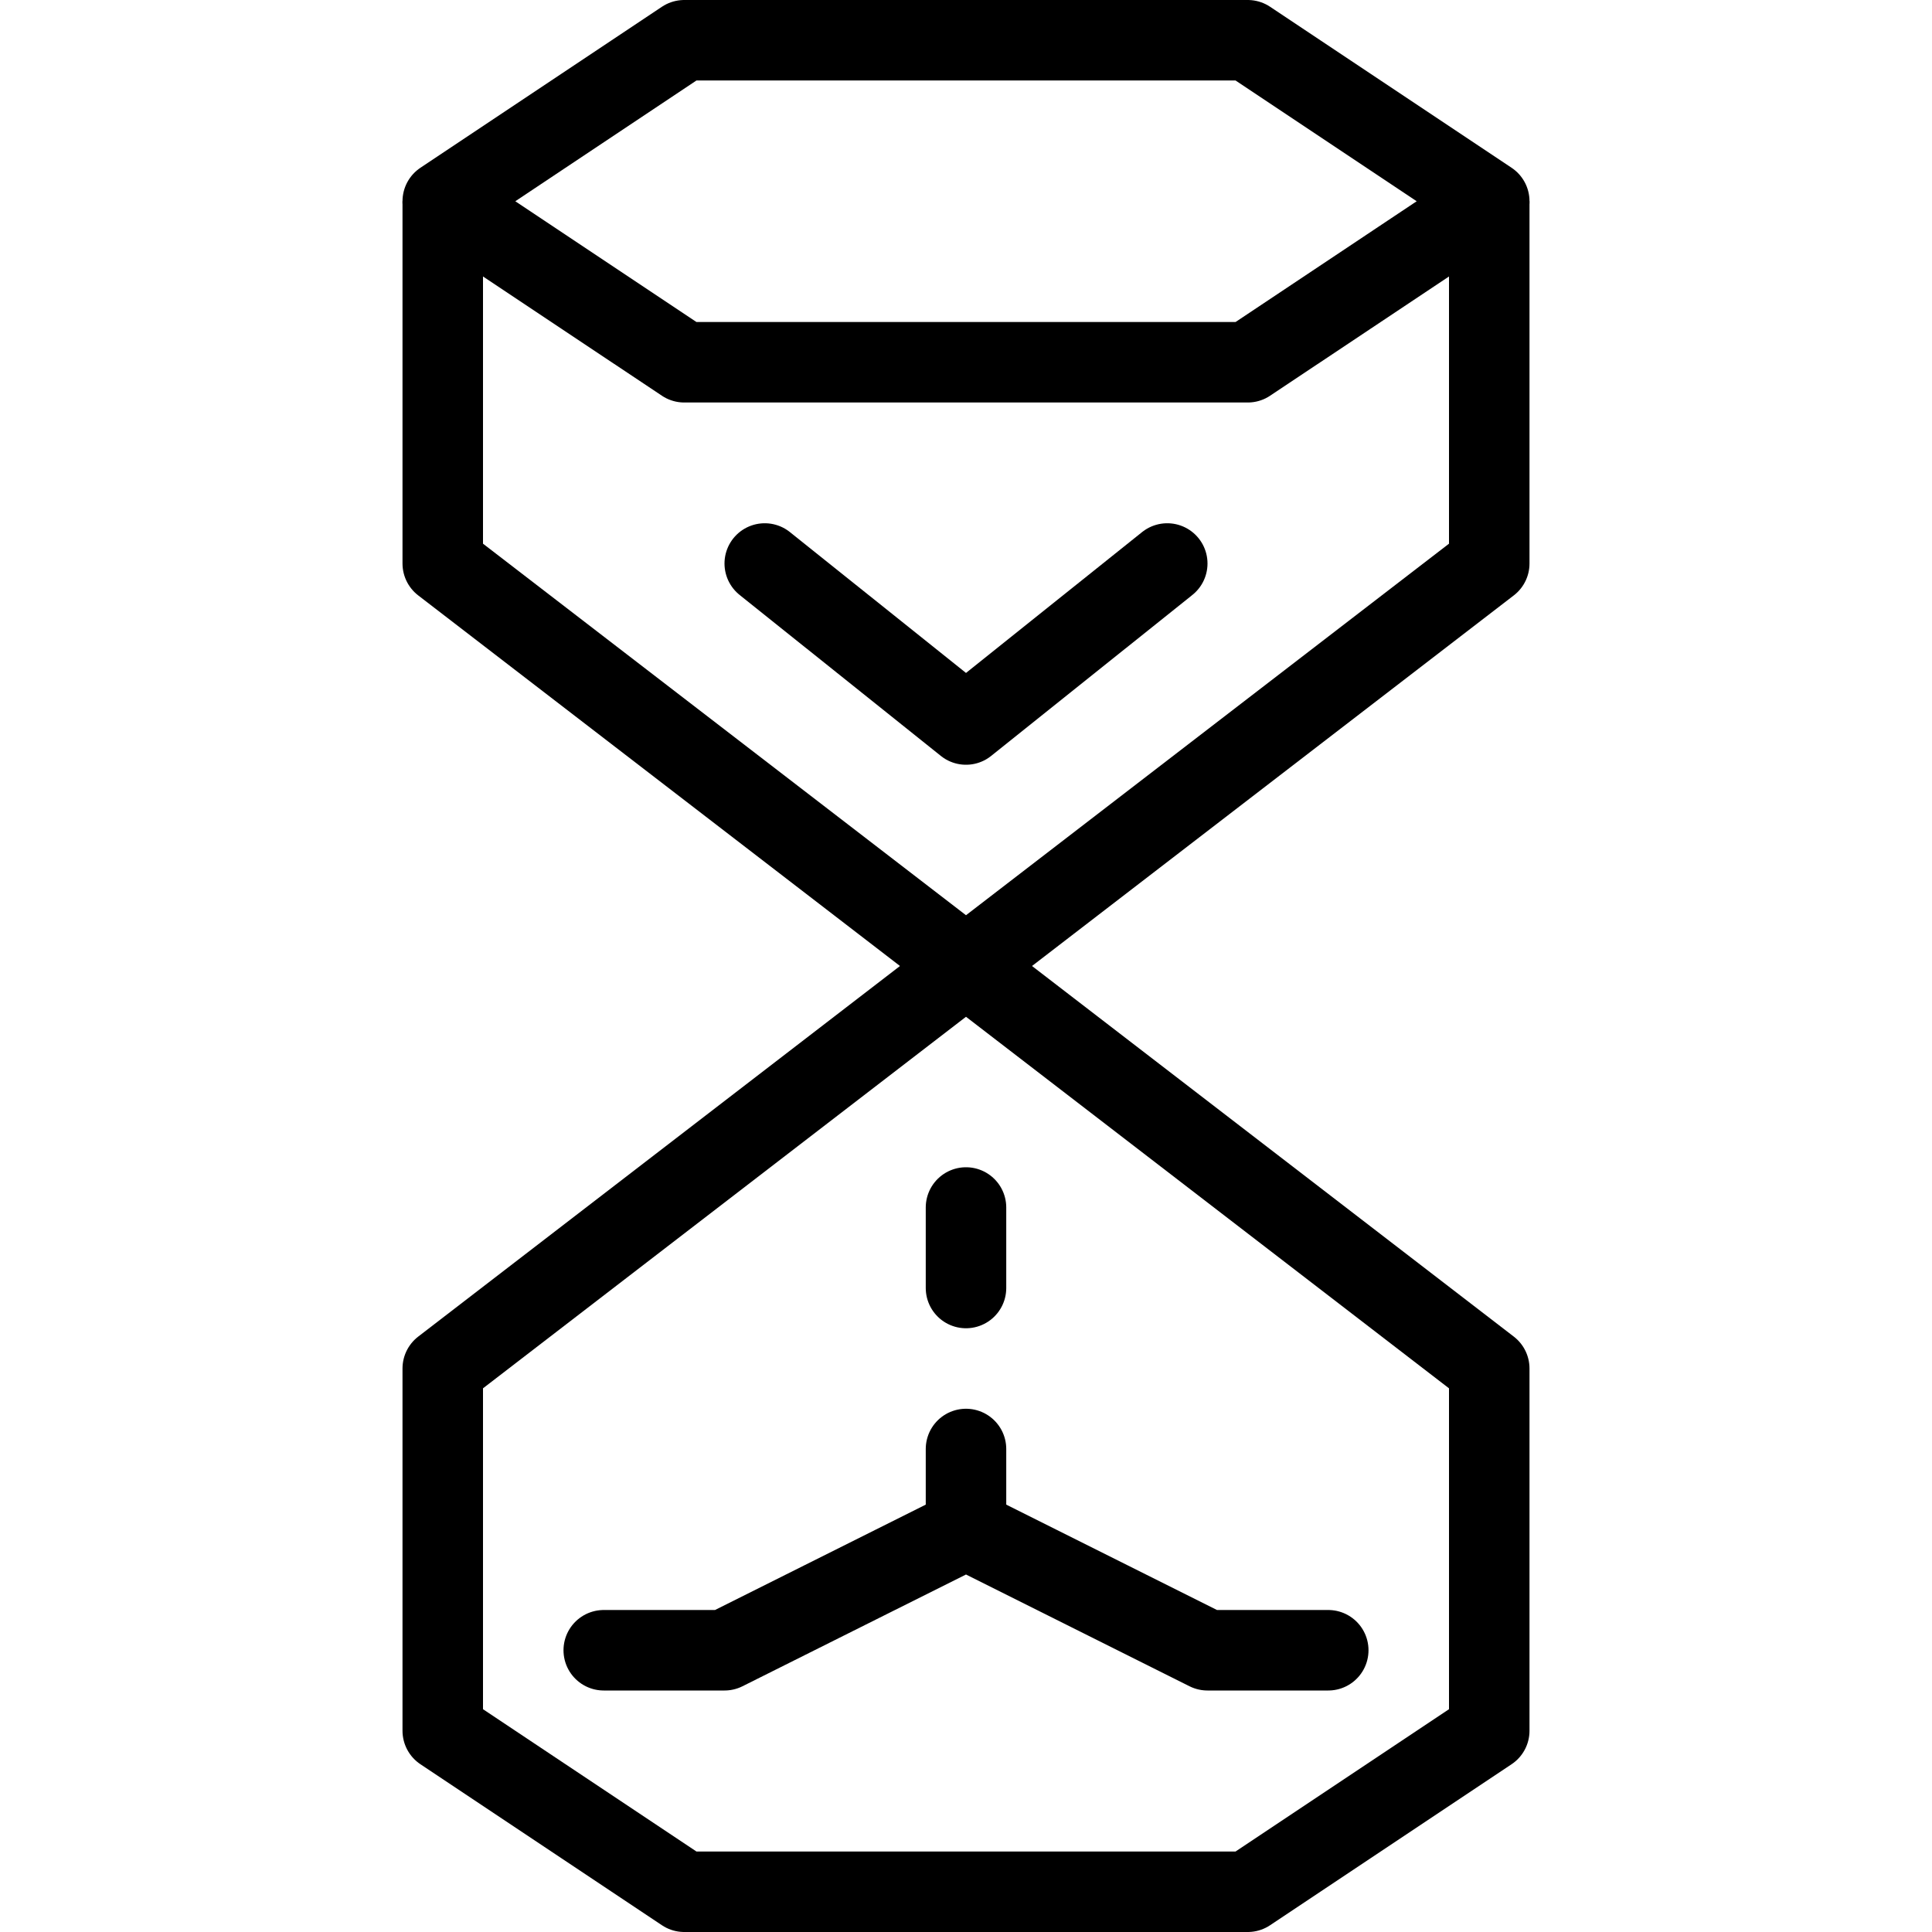
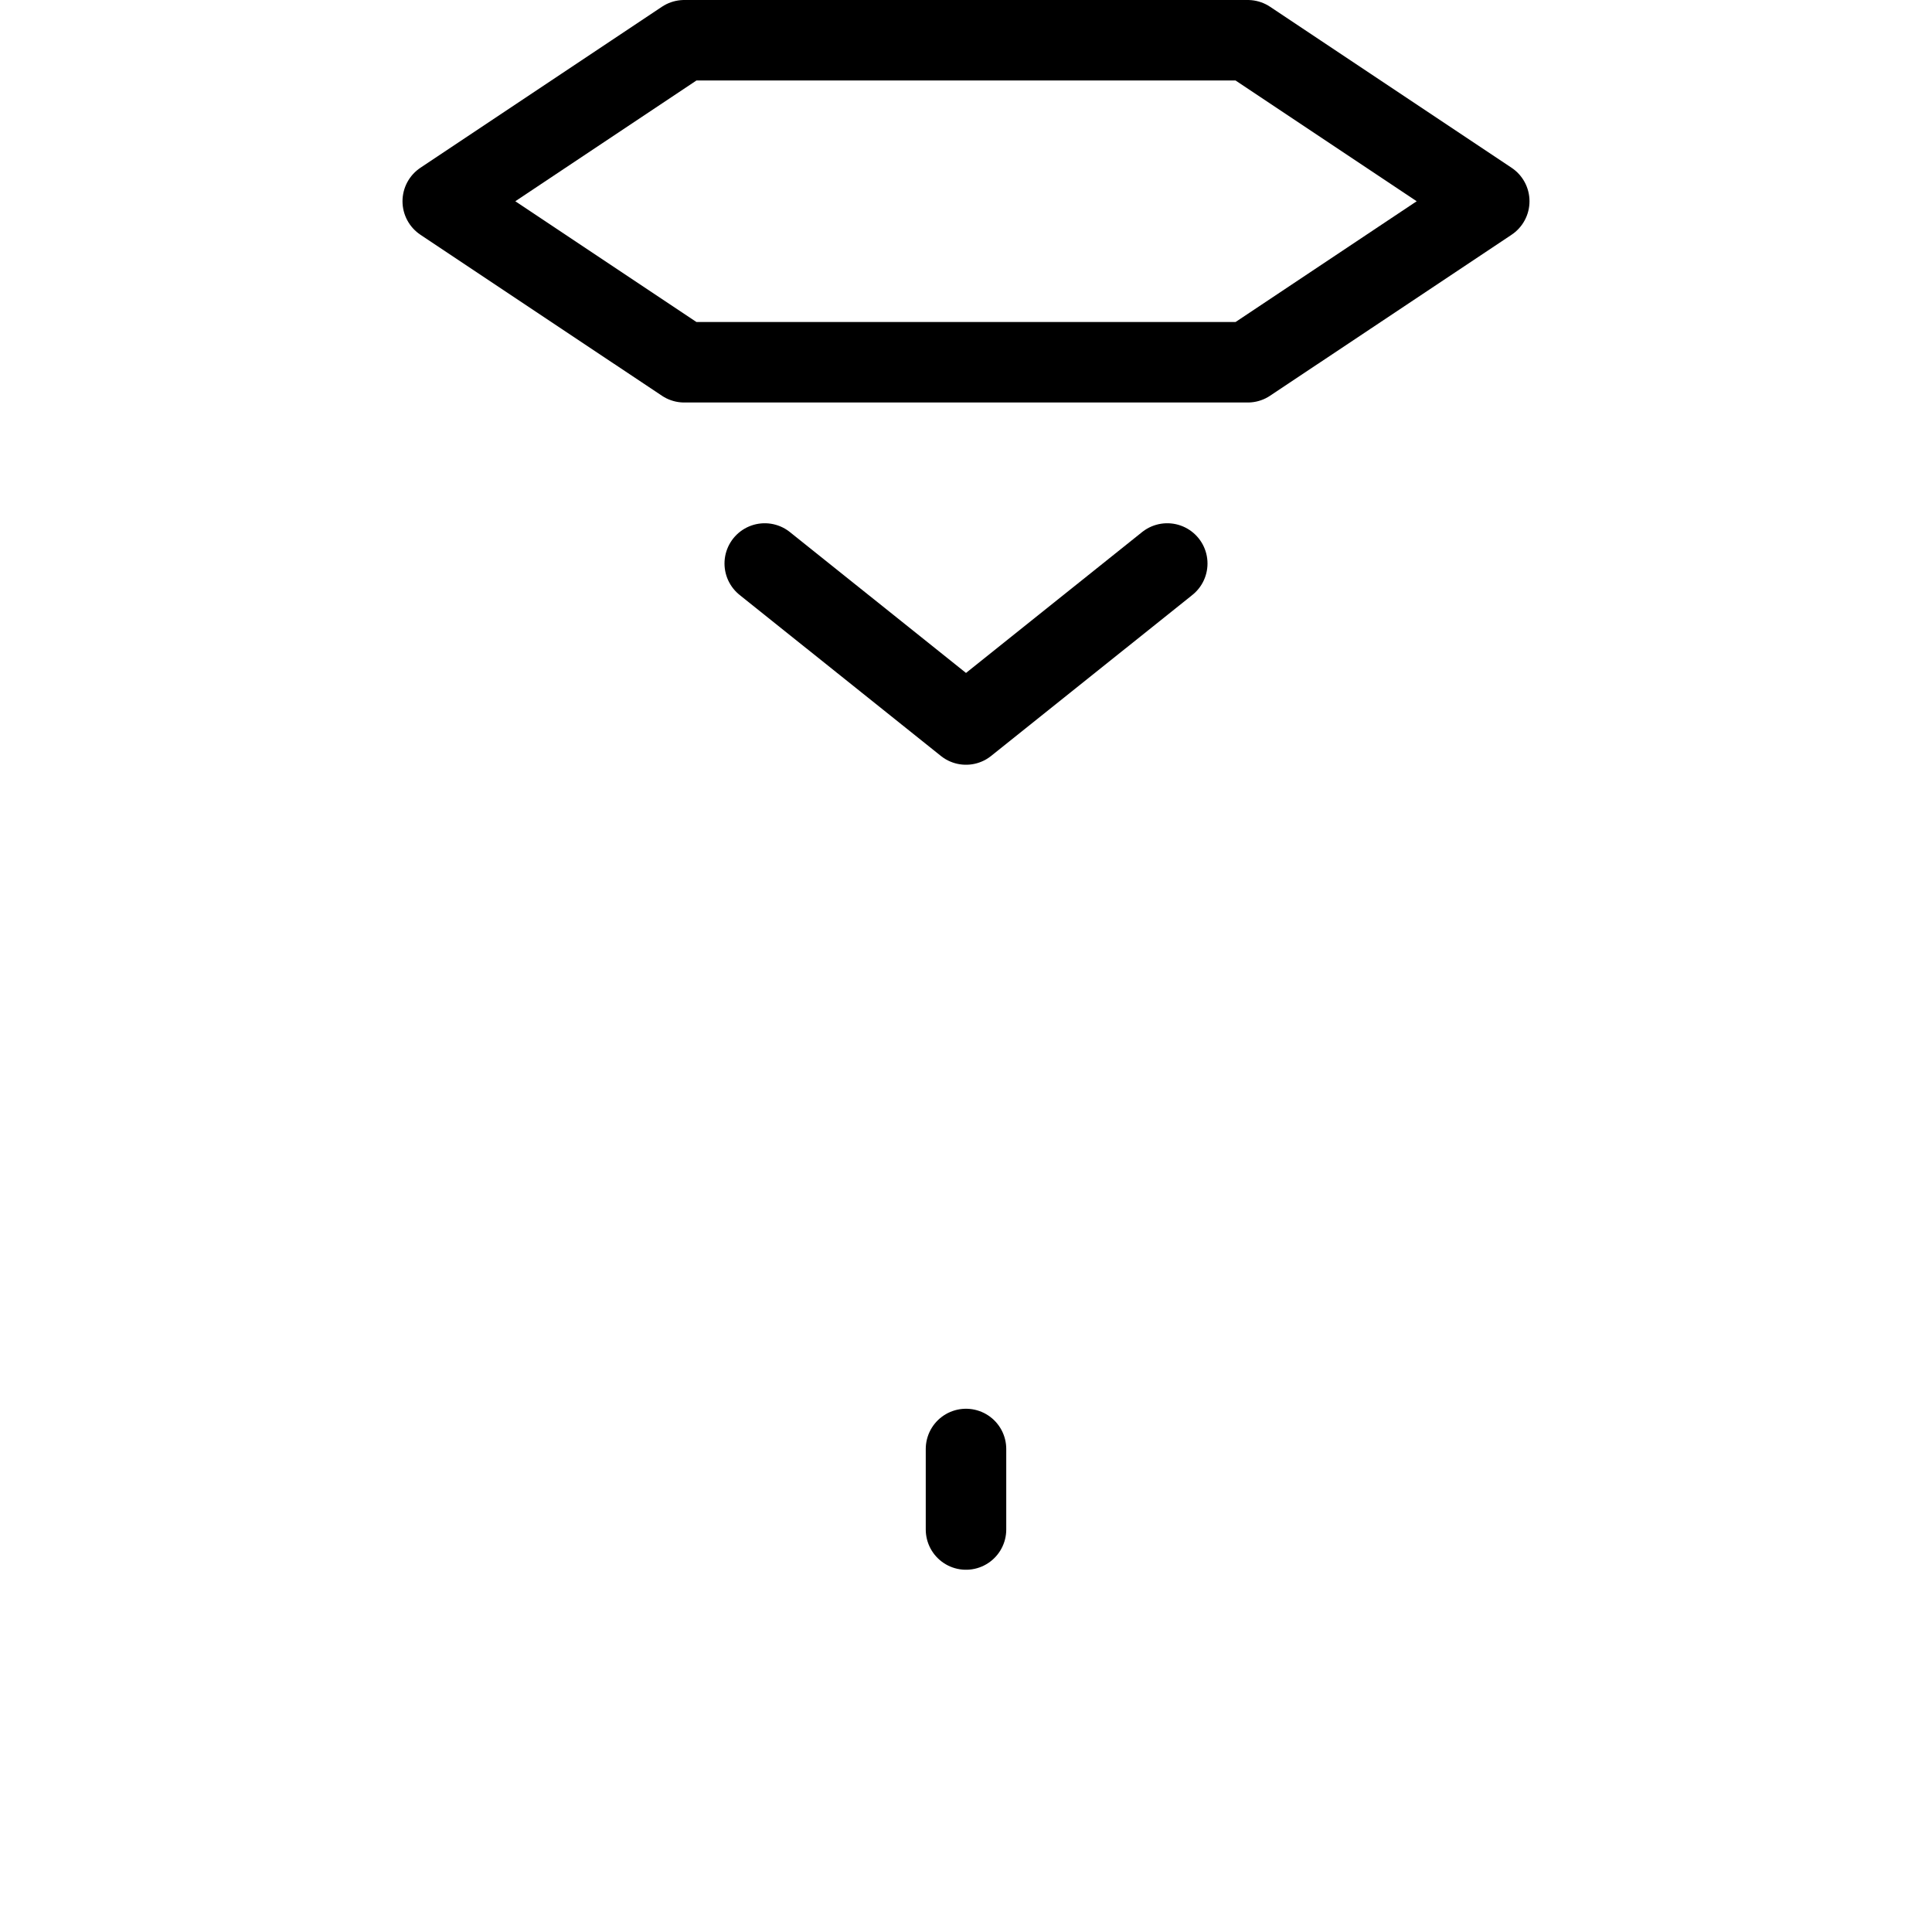
<svg xmlns="http://www.w3.org/2000/svg" version="1.0" width="800px" height="800px" viewBox="0 0 24 24" xml:space="preserve">
  <g id="Guides">
    <g id="_x32_0_px_2_">
	</g>
    <g id="_x32_0px">
	</g>
    <g id="_x34_0px">
	</g>
    <g id="_x34_4_px">
	</g>
    <g id="_x34_8px">
      <g id="_x31_6px">
		</g>
      <g id="square_4px">
        <g id="_x32_8_px">
          <g id="square_4px_2_">
				</g>
          <g id="square_4px_3_">
				</g>
          <g id="square_4px_1_">
				</g>
          <g id="_x32_4_px_2_">
				</g>
          <g id="_x31_2_px">
				</g>
        </g>
      </g>
    </g>
    <g id="Icons">
	</g>
    <g id="_x32_0_px">
	</g>
    <g id="square_6px">
      <g id="_x31_2_PX">
		</g>
    </g>
    <g id="_x33_6_px">
      <g id="_x33_2_px">
        <g id="_x32_8_px_1_">
          <g id="square_6px_1_">
				</g>
          <g id="_x32_0_px_1_">
            <g id="_x31_2_PX_2_">
					</g>
            <g id="_x34_8_px">
              <g id="_x32_4_px">
						</g>
              <g id="_x32_4_px_1_">
						</g>
            </g>
          </g>
        </g>
      </g>
    </g>
    <g id="_x32_0_px_3_">
	</g>
    <g id="_x32_0_px_4_">
	</g>
    <g id="New_Symbol_8">
      <g id="_x32_4_px_3_">
		</g>
    </g>
  </g>
  <g id="Artboard">
</g>
  <g id="Free_Icons">
    <g>
      <polygon style="fill:none;stroke:#000000;stroke-linejoin:round;stroke-miterlimit:10;" points="8.5,4.5 5.5,2.5 8.5,0.5     15.5,0.5 18.5,2.5 15.5,4.5   " />
-       <polyline style="fill:none;stroke:#000000;stroke-linejoin:round;stroke-miterlimit:10;" points="18.5,2.5 18.5,7 12,12 5.5,7     5.5,2.5   " />
-       <polygon style="fill:none;stroke:#000000;stroke-linejoin:round;stroke-miterlimit:10;" points="5.5,21.5 5.5,17 12,12 18.5,17     18.5,21.5 15.5,23.5 8.5,23.5   " />
      <polyline style="fill:none;stroke:#000000;stroke-linecap:round;stroke-linejoin:round;stroke-miterlimit:10;" points="14.5,7     12,9 9.5,7   " />
-       <polyline style="fill:none;stroke:#000000;stroke-linecap:round;stroke-linejoin:round;stroke-miterlimit:10;" points="16.5,20.5     15,20.5 12,19 9,20.5 7.5,20.5   " />
-       <line style="fill:none;stroke:#000000;stroke-linecap:round;stroke-linejoin:round;stroke-miterlimit:10;" x1="12" y1="15" x2="12" y2="16" />
      <line style="fill:none;stroke:#000000;stroke-linecap:round;stroke-linejoin:round;stroke-miterlimit:10;" x1="12" y1="18" x2="12" y2="19" />
    </g>
  </g>
</svg>